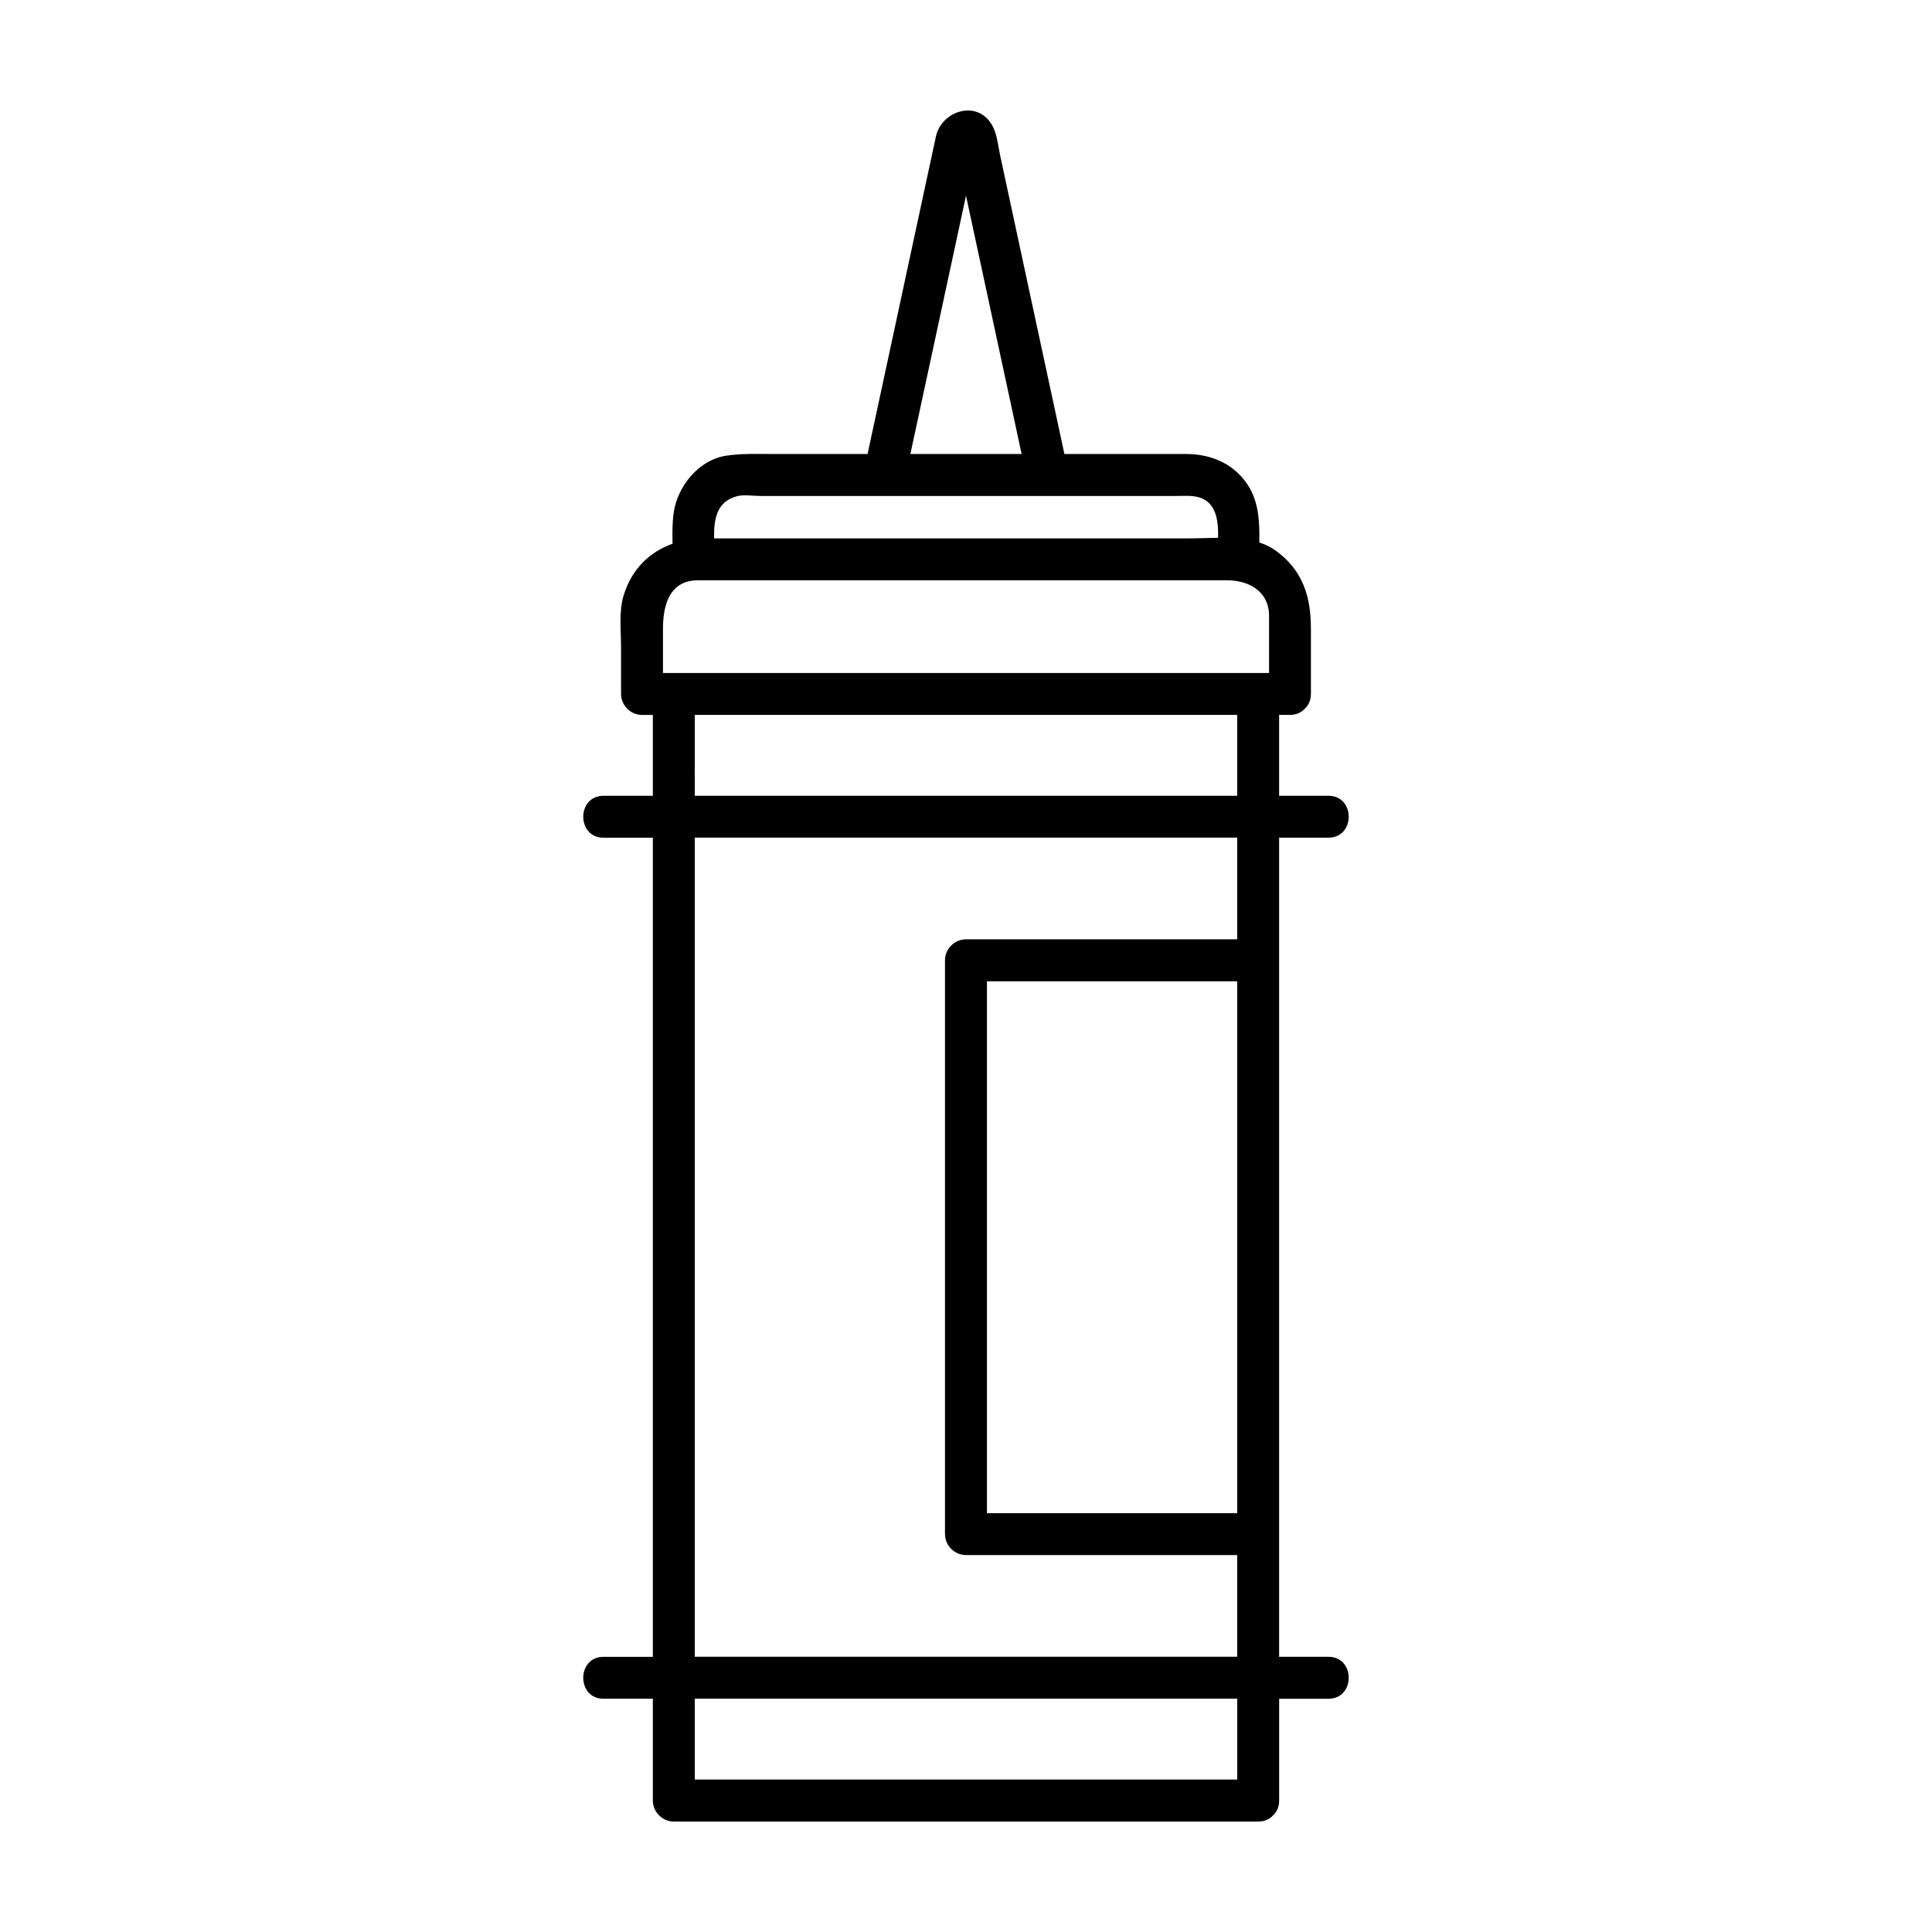
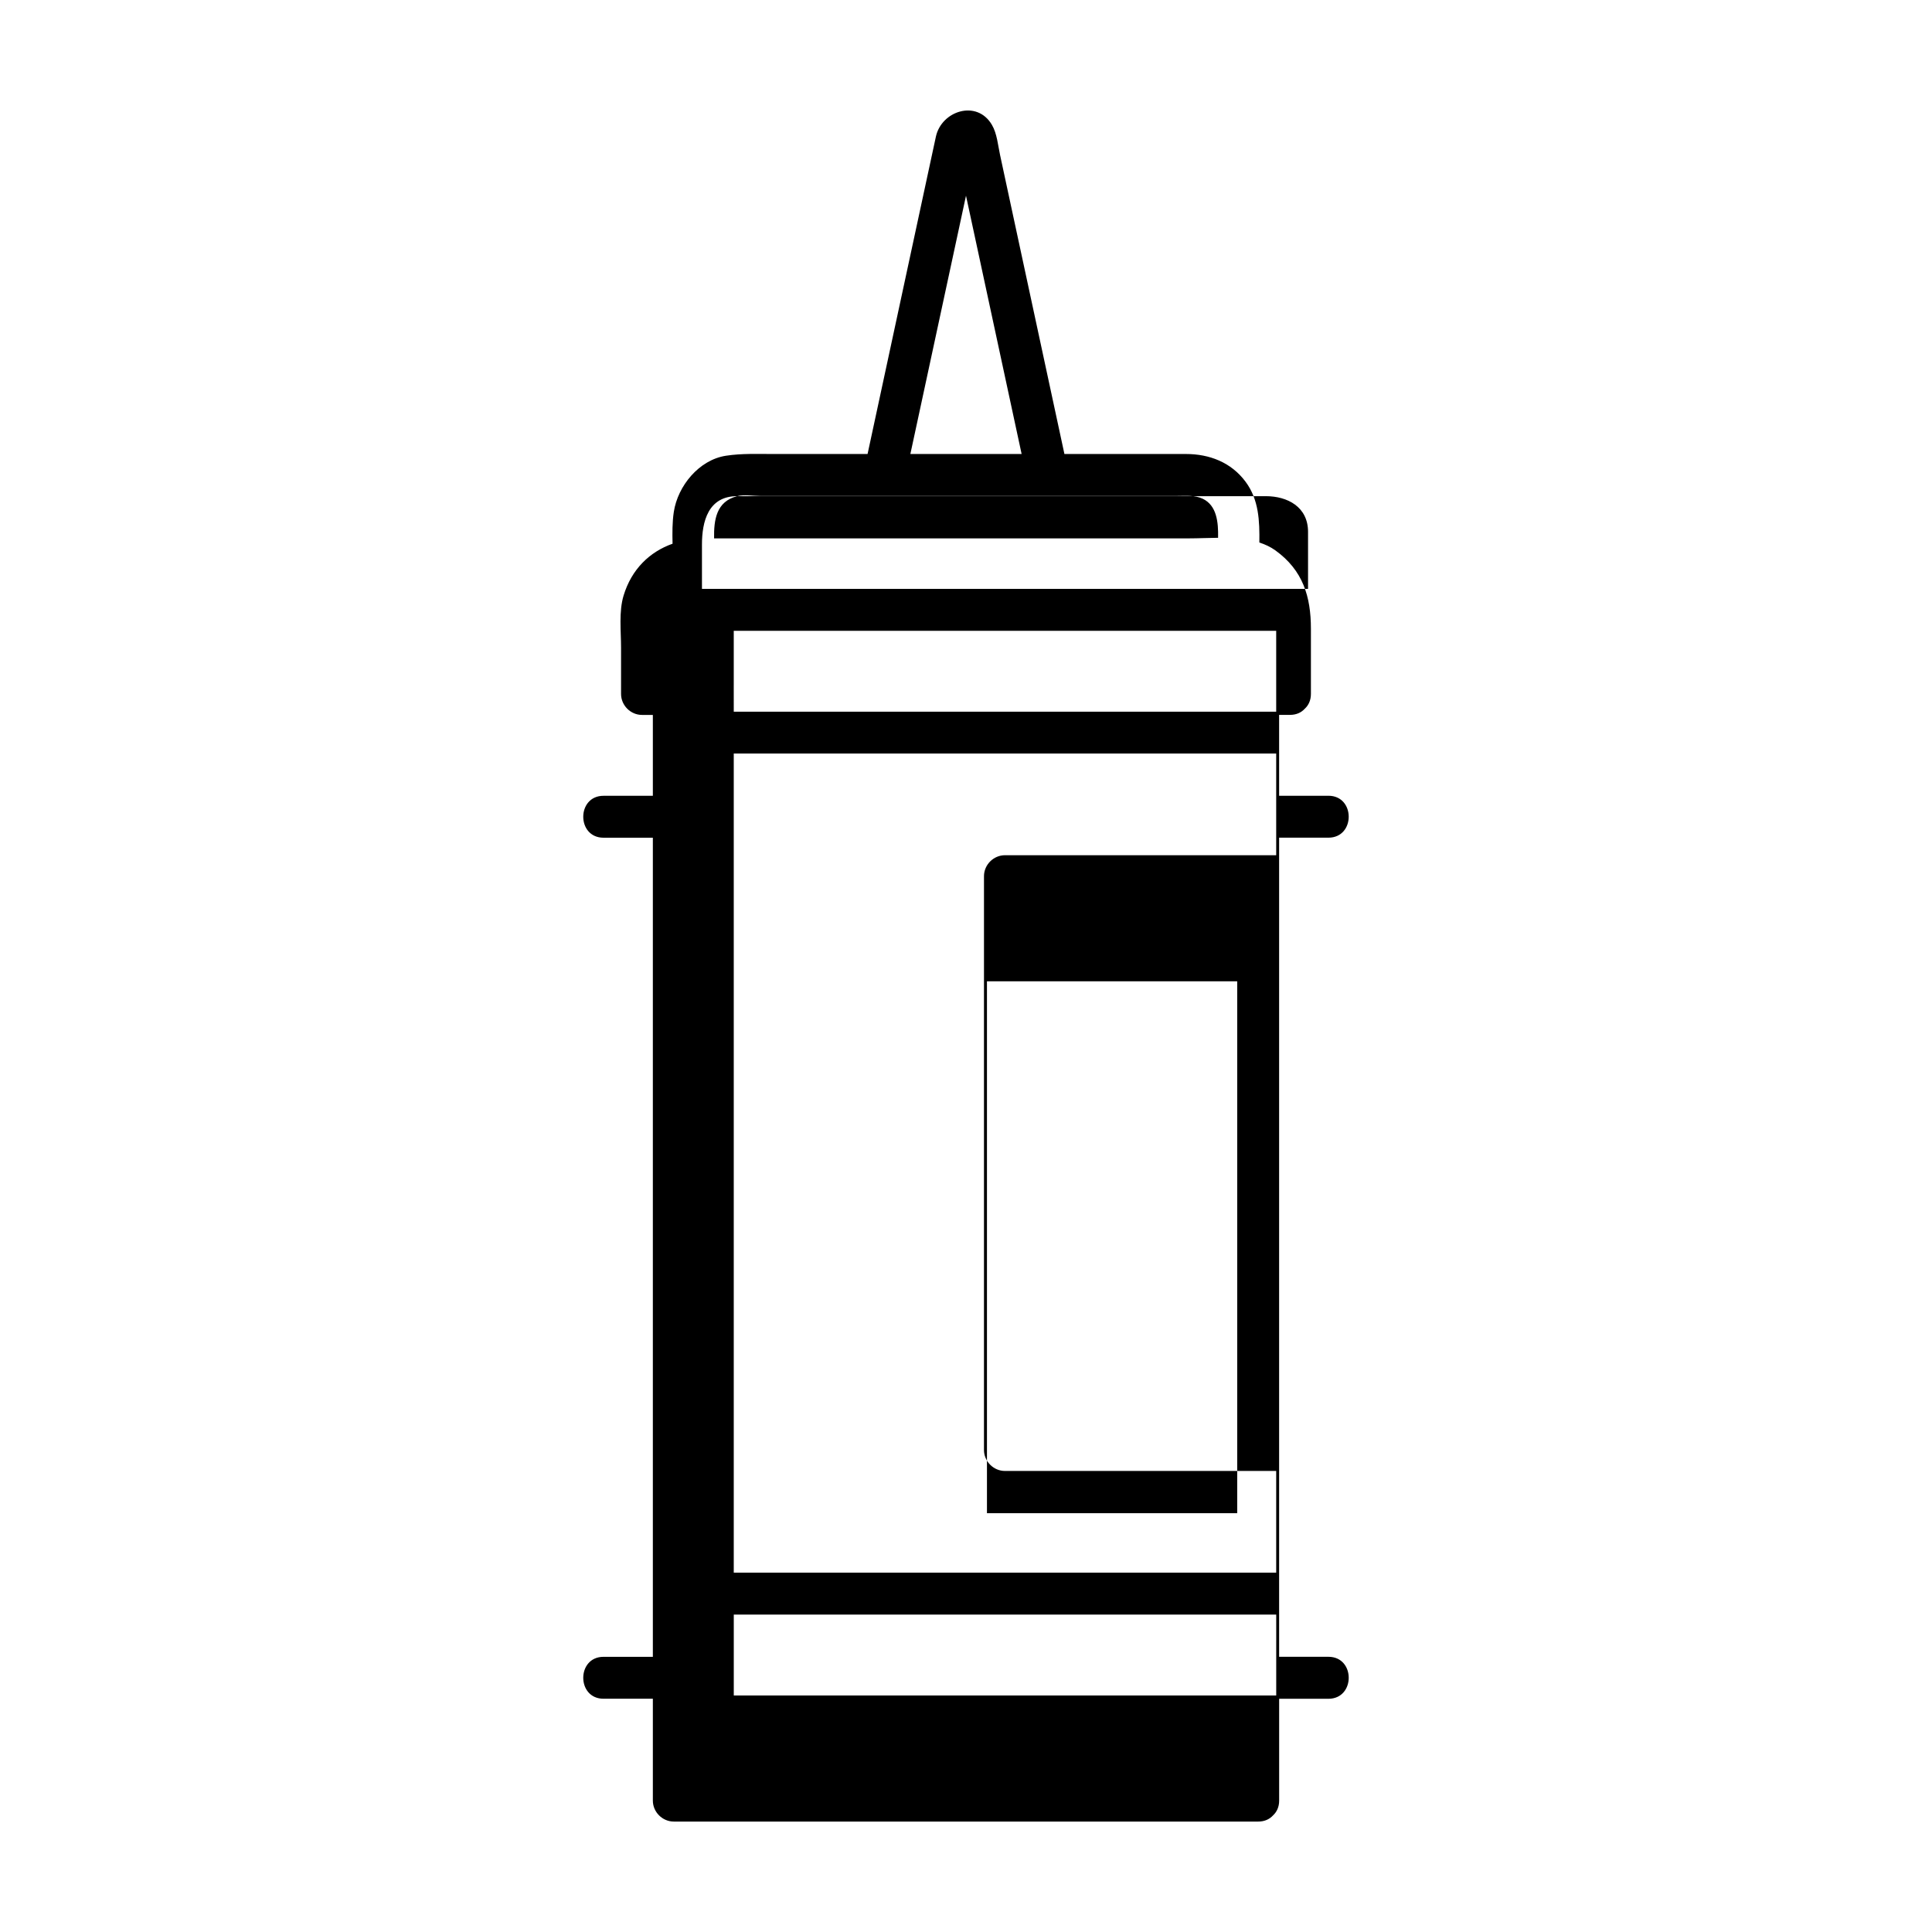
<svg xmlns="http://www.w3.org/2000/svg" fill="#000000" width="800px" height="800px" version="1.1" viewBox="144 144 512 512">
-   <path d="m496.05 583.06h-13.07v-32.5-41.215-96.43-14.418-32.504h13.07c7.164 0 7.164-11.109 0-11.109h-13.07v-6.949-14.484h2.871c1.727 0 3.039-0.645 3.926-1.629 0.977-0.891 1.629-2.203 1.629-3.926v-17.254c0-8.559-2.137-15.531-9.402-20.773-1.293-0.934-2.734-1.598-4.262-2.098 0.074-5.68-0.105-11.359-3.68-16.141-3.824-5.117-9.559-7.316-15.789-7.316h-27.426-4.766c-4.519-21-9.043-42.004-13.562-63-1.164-5.422-2.332-10.836-3.496-16.258-0.551-2.551-0.801-5.668-2.156-7.969-3.977-6.793-13.371-3.719-14.848 3.129-0.785 3.668-1.578 7.336-2.371 11.004-5.246 24.363-10.488 48.727-15.734 73.098h-24.848c-4.246 0-8.465-0.188-12.664 0.453-7.176 1.094-12.793 8.031-13.836 14.887-0.418 2.754-0.395 5.606-0.332 8.434-6.098 2.16-10.852 6.762-12.973 13.723-1.293 4.227-0.676 9.461-0.676 13.816v12.27c0 3.027 2.523 5.559 5.551 5.559h2.875v21.434h-13.074c-7.16 0-7.16 11.109 0 11.109h13.074v73.711 143.36h-13.074c-7.16 0-7.16 11.109 0 11.109h13.074v6.949 20.043c0 3.031 2.523 5.559 5.559 5.559h138.28 16.582c1.727 0 3.031-0.648 3.926-1.629 0.977-0.898 1.629-2.203 1.629-3.926v-26.984h13.07c7.156-0.02 7.156-11.129-0.008-11.129zm-90.496-170.14v-8.867h66.32v35.656 96.434 8.867h-66.32v-132.09zm-7.363-208.65c0.598-2.801 1.211-5.602 1.809-8.41 0.777 3.606 1.559 7.215 2.332 10.82 4.133 19.211 8.273 38.426 12.41 57.637h-29.484c4.312-20.016 8.621-40.031 12.934-60.047zm-58.836 71.219c1.809-0.465 4.246-0.055 6.07-0.055h33.77 76.855c2.246 0 4.637-0.246 6.715 0.754 3.672 1.77 4.133 6.152 4.039 10.332-2.641 0.02-5.238 0.152-7.602 0.152h-82.359-43.605c-0.074-4.906 0.57-9.766 6.117-11.184zm-10.332 22.289h18.934 85.43 35.715c5.777 0 11.211 2.84 11.211 9.465v15.105h-2.875-129.79-8.5-16.582-2.871v-11.703c-0.004-6.148 1.648-12.867 9.324-12.867zm-0.902 50.164v-14.484h124.23 8.5 11.023v21.434h-111.44-32.312c-0.004-2.32-0.004-4.637-0.004-6.949zm0 161.4v-143.36h111.44 32.312v26.949h-71.879c-3.031 0-5.559 2.523-5.559 5.559v137.64 14.418c0 3.027 2.523 5.559 5.559 5.559h71.879v26.949h-111.44-32.312v-73.719zm143.76 91.777v14.484h-132.73-11.023v-21.434h111.44 32.312c0.004 2.316 0.004 4.629 0.004 6.949z" />
+   <path d="m496.05 583.06h-13.07v-32.5-41.215-96.43-14.418-32.504h13.07c7.164 0 7.164-11.109 0-11.109h-13.07v-6.949-14.484h2.871c1.727 0 3.039-0.645 3.926-1.629 0.977-0.891 1.629-2.203 1.629-3.926v-17.254c0-8.559-2.137-15.531-9.402-20.773-1.293-0.934-2.734-1.598-4.262-2.098 0.074-5.68-0.105-11.359-3.68-16.141-3.824-5.117-9.559-7.316-15.789-7.316h-27.426-4.766c-4.519-21-9.043-42.004-13.562-63-1.164-5.422-2.332-10.836-3.496-16.258-0.551-2.551-0.801-5.668-2.156-7.969-3.977-6.793-13.371-3.719-14.848 3.129-0.785 3.668-1.578 7.336-2.371 11.004-5.246 24.363-10.488 48.727-15.734 73.098h-24.848c-4.246 0-8.465-0.188-12.664 0.453-7.176 1.094-12.793 8.031-13.836 14.887-0.418 2.754-0.395 5.606-0.332 8.434-6.098 2.16-10.852 6.762-12.973 13.723-1.293 4.227-0.676 9.461-0.676 13.816v12.27c0 3.027 2.523 5.559 5.551 5.559h2.875v21.434h-13.074c-7.16 0-7.16 11.109 0 11.109h13.074v73.711 143.36h-13.074c-7.16 0-7.16 11.109 0 11.109h13.074v6.949 20.043c0 3.031 2.523 5.559 5.559 5.559h138.28 16.582c1.727 0 3.031-0.648 3.926-1.629 0.977-0.898 1.629-2.203 1.629-3.926v-26.984h13.07c7.156-0.02 7.156-11.129-0.008-11.129zm-90.496-170.14v-8.867h66.32v35.656 96.434 8.867h-66.32v-132.09zm-7.363-208.65c0.598-2.801 1.211-5.602 1.809-8.41 0.777 3.606 1.559 7.215 2.332 10.82 4.133 19.211 8.273 38.426 12.41 57.637h-29.484c4.312-20.016 8.621-40.031 12.934-60.047zm-58.836 71.219c1.809-0.465 4.246-0.055 6.07-0.055h33.77 76.855c2.246 0 4.637-0.246 6.715 0.754 3.672 1.77 4.133 6.152 4.039 10.332-2.641 0.02-5.238 0.152-7.602 0.152h-82.359-43.605c-0.074-4.906 0.57-9.766 6.117-11.184zh18.934 85.43 35.715c5.777 0 11.211 2.84 11.211 9.465v15.105h-2.875-129.79-8.5-16.582-2.871v-11.703c-0.004-6.148 1.648-12.867 9.324-12.867zm-0.902 50.164v-14.484h124.23 8.5 11.023v21.434h-111.44-32.312c-0.004-2.32-0.004-4.637-0.004-6.949zm0 161.4v-143.36h111.44 32.312v26.949h-71.879c-3.031 0-5.559 2.523-5.559 5.559v137.64 14.418c0 3.027 2.523 5.559 5.559 5.559h71.879v26.949h-111.44-32.312v-73.719zm143.76 91.777v14.484h-132.73-11.023v-21.434h111.44 32.312c0.004 2.316 0.004 4.629 0.004 6.949z" />
</svg>